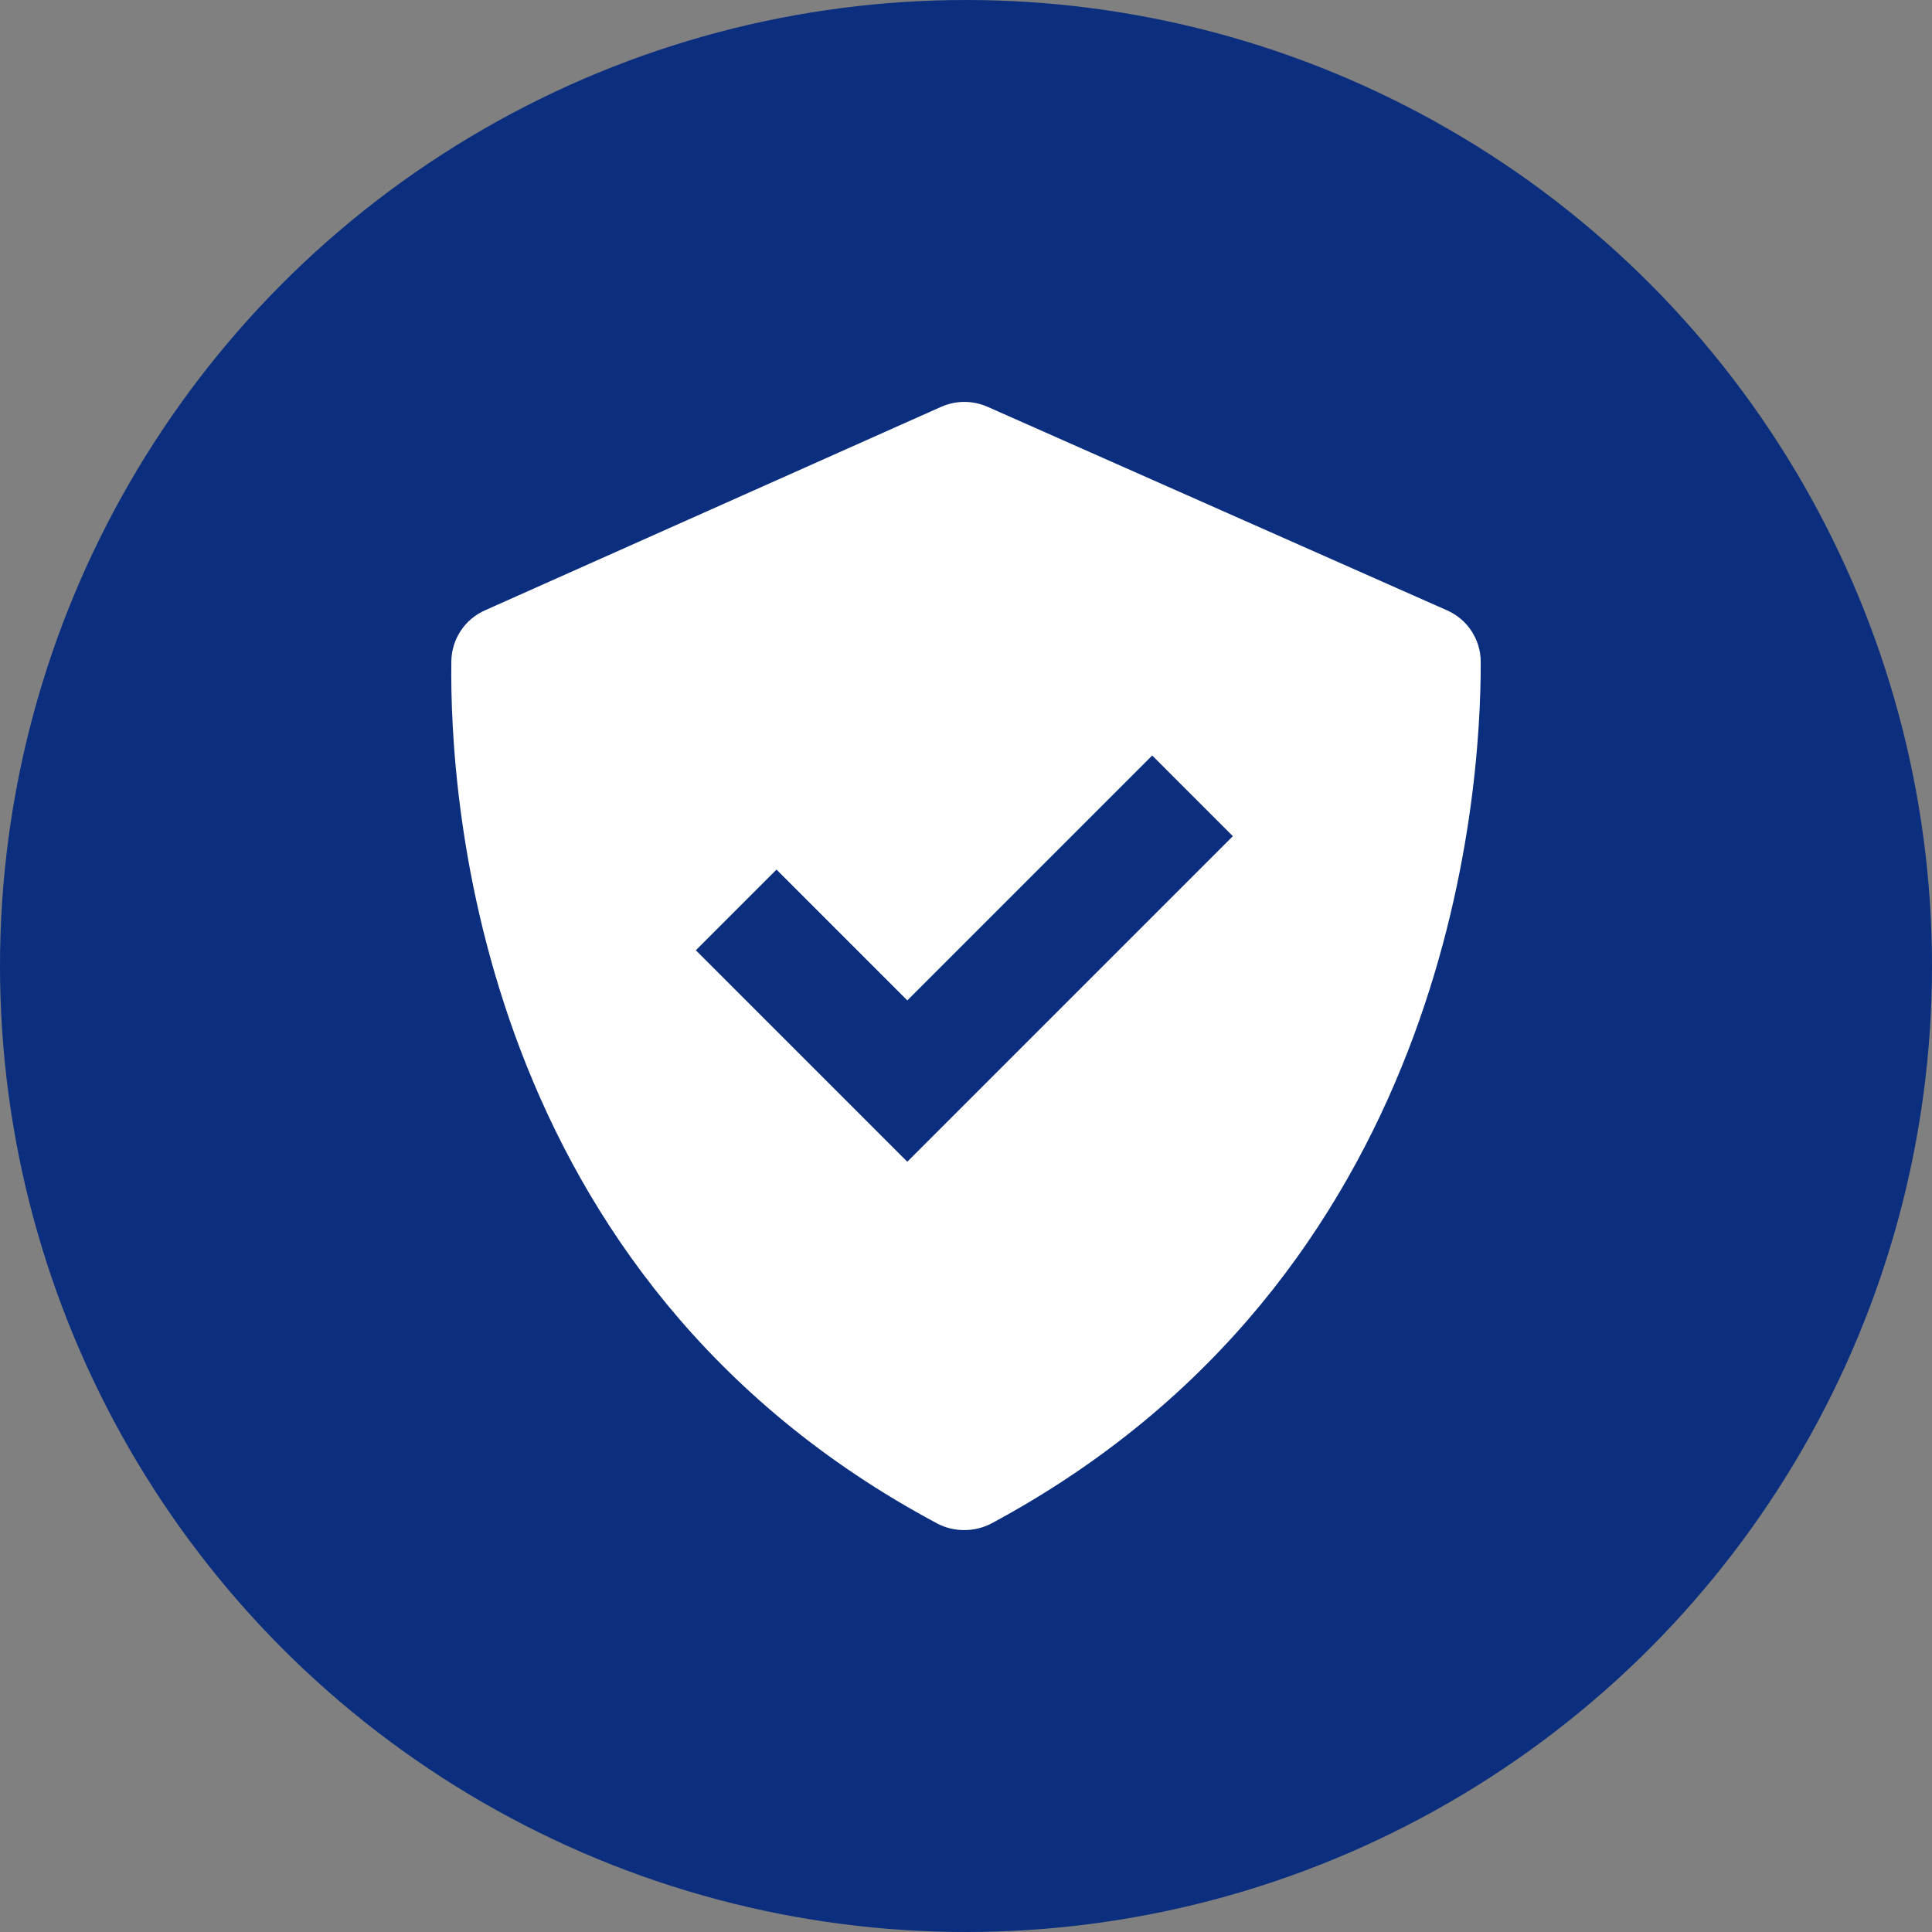
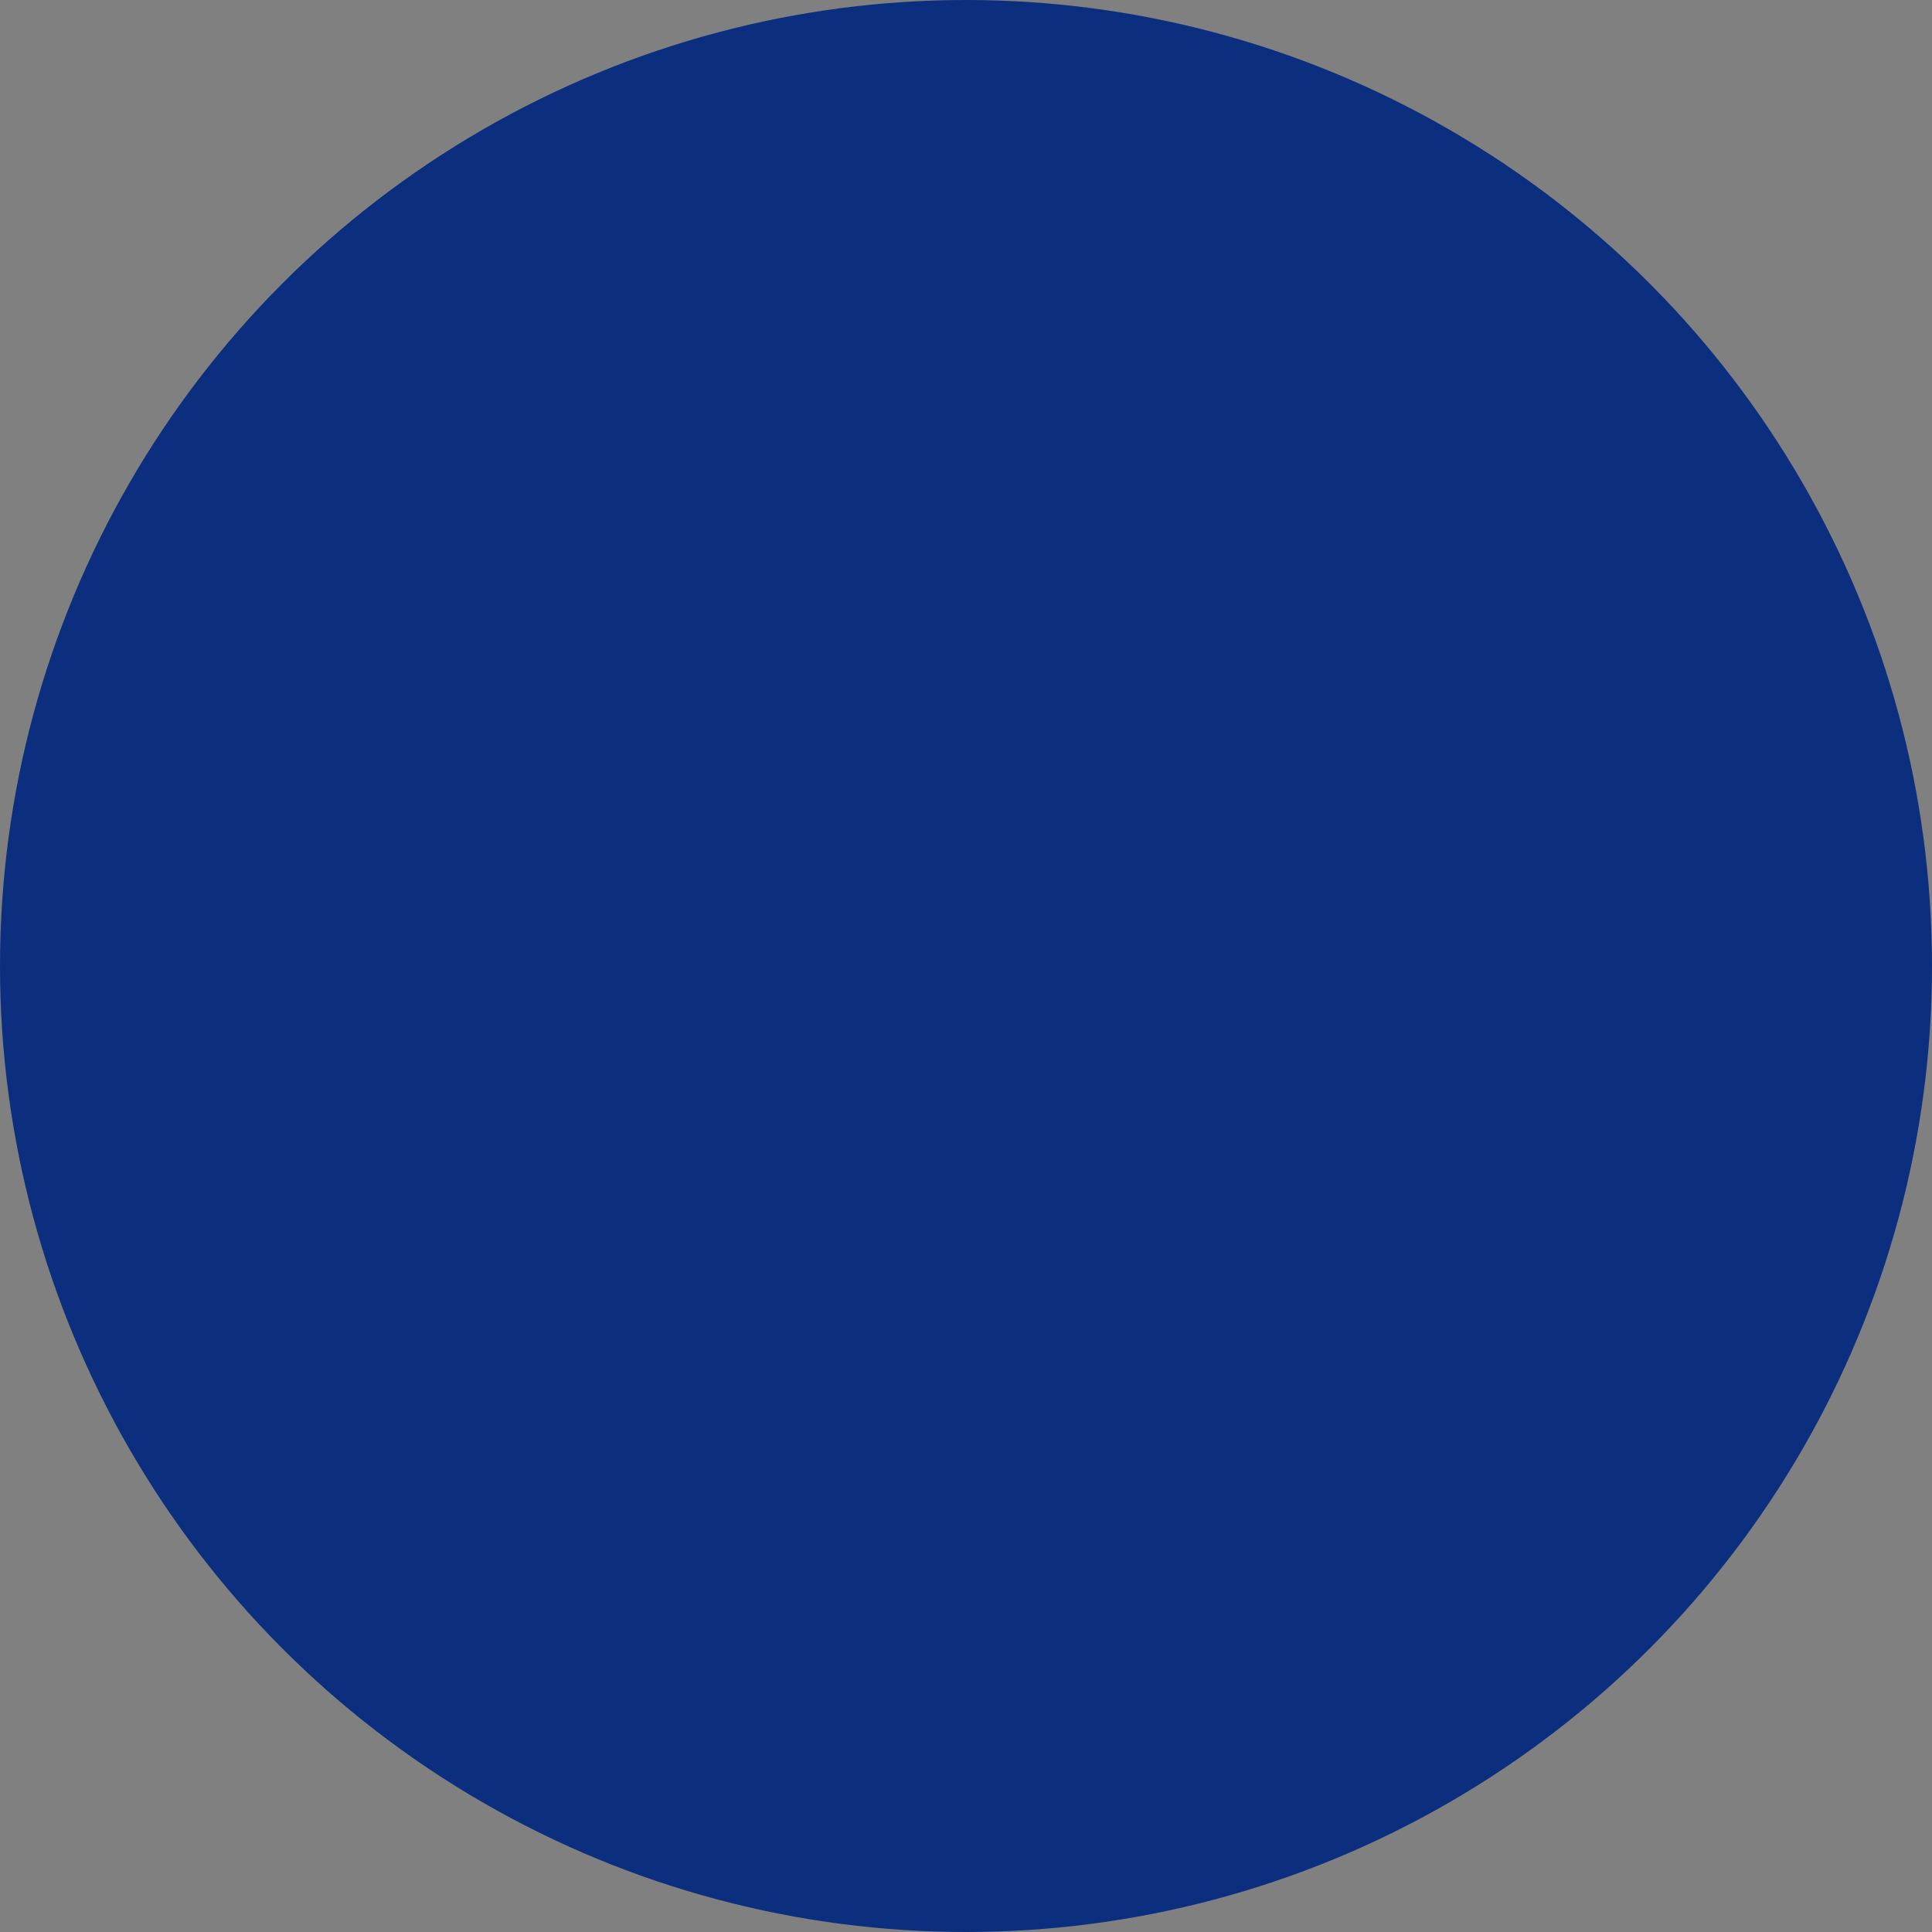
<svg xmlns="http://www.w3.org/2000/svg" width="274" height="274" viewBox="0 0 274 274" fill="none">
  <rect x="0" y="0" width="274" height="274" fill="#808080" stroke="none" />
  <circle cx="137" cy="137" r="137" fill="#0B2F7E" />
-   <path d="M132.892 216.051C135.27 217.322 138.256 217.313 140.634 216.043C205.453 181.222 210.056 113.191 209.999 93.847C209.993 92.292 209.534 90.773 208.678 89.475C207.821 88.177 206.605 87.158 205.178 86.541L140.052 57.691C139.015 57.234 137.895 56.999 136.762 57C135.63 57.001 134.51 57.239 133.474 57.699L68.802 86.549C67.395 87.166 66.196 88.175 65.347 89.454C64.498 90.734 64.035 92.23 64.012 93.766C63.737 113.013 67.612 181.19 132.892 216.051ZM110.126 123.328L128.677 141.879L163.408 107.147L174.848 118.587L128.677 164.759L98.687 134.768L110.126 123.328Z" fill="white" />
</svg>